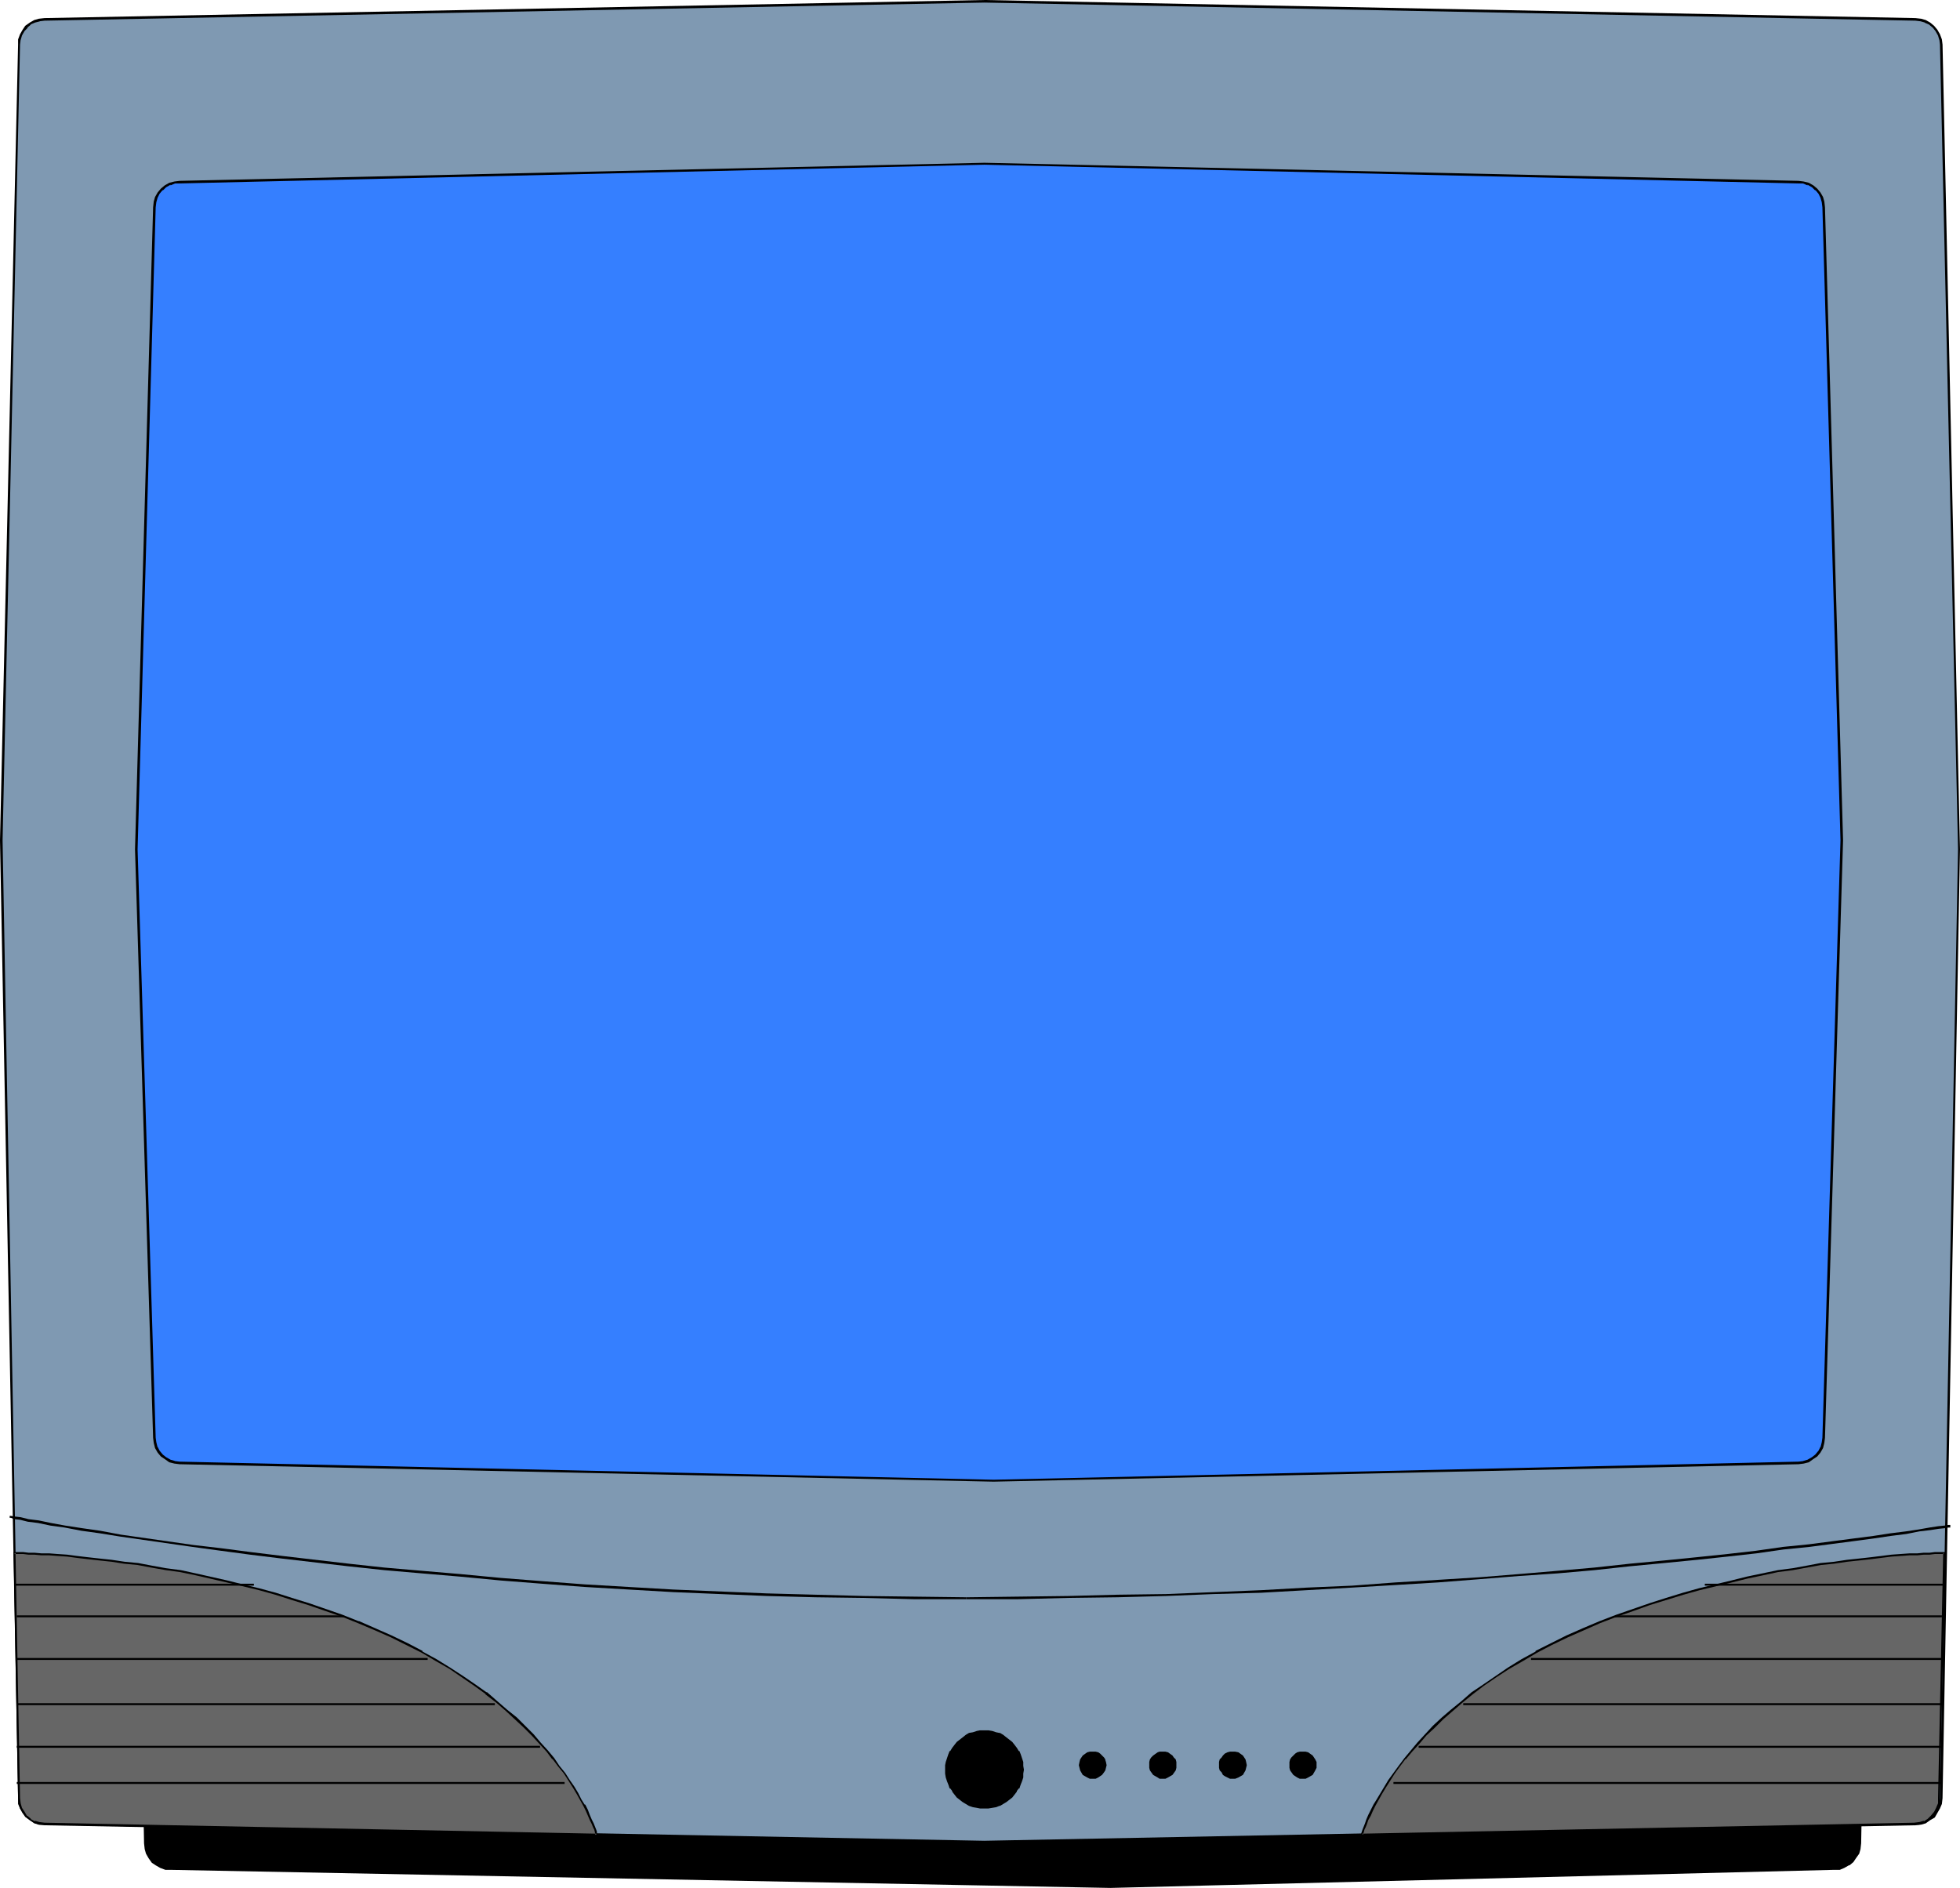
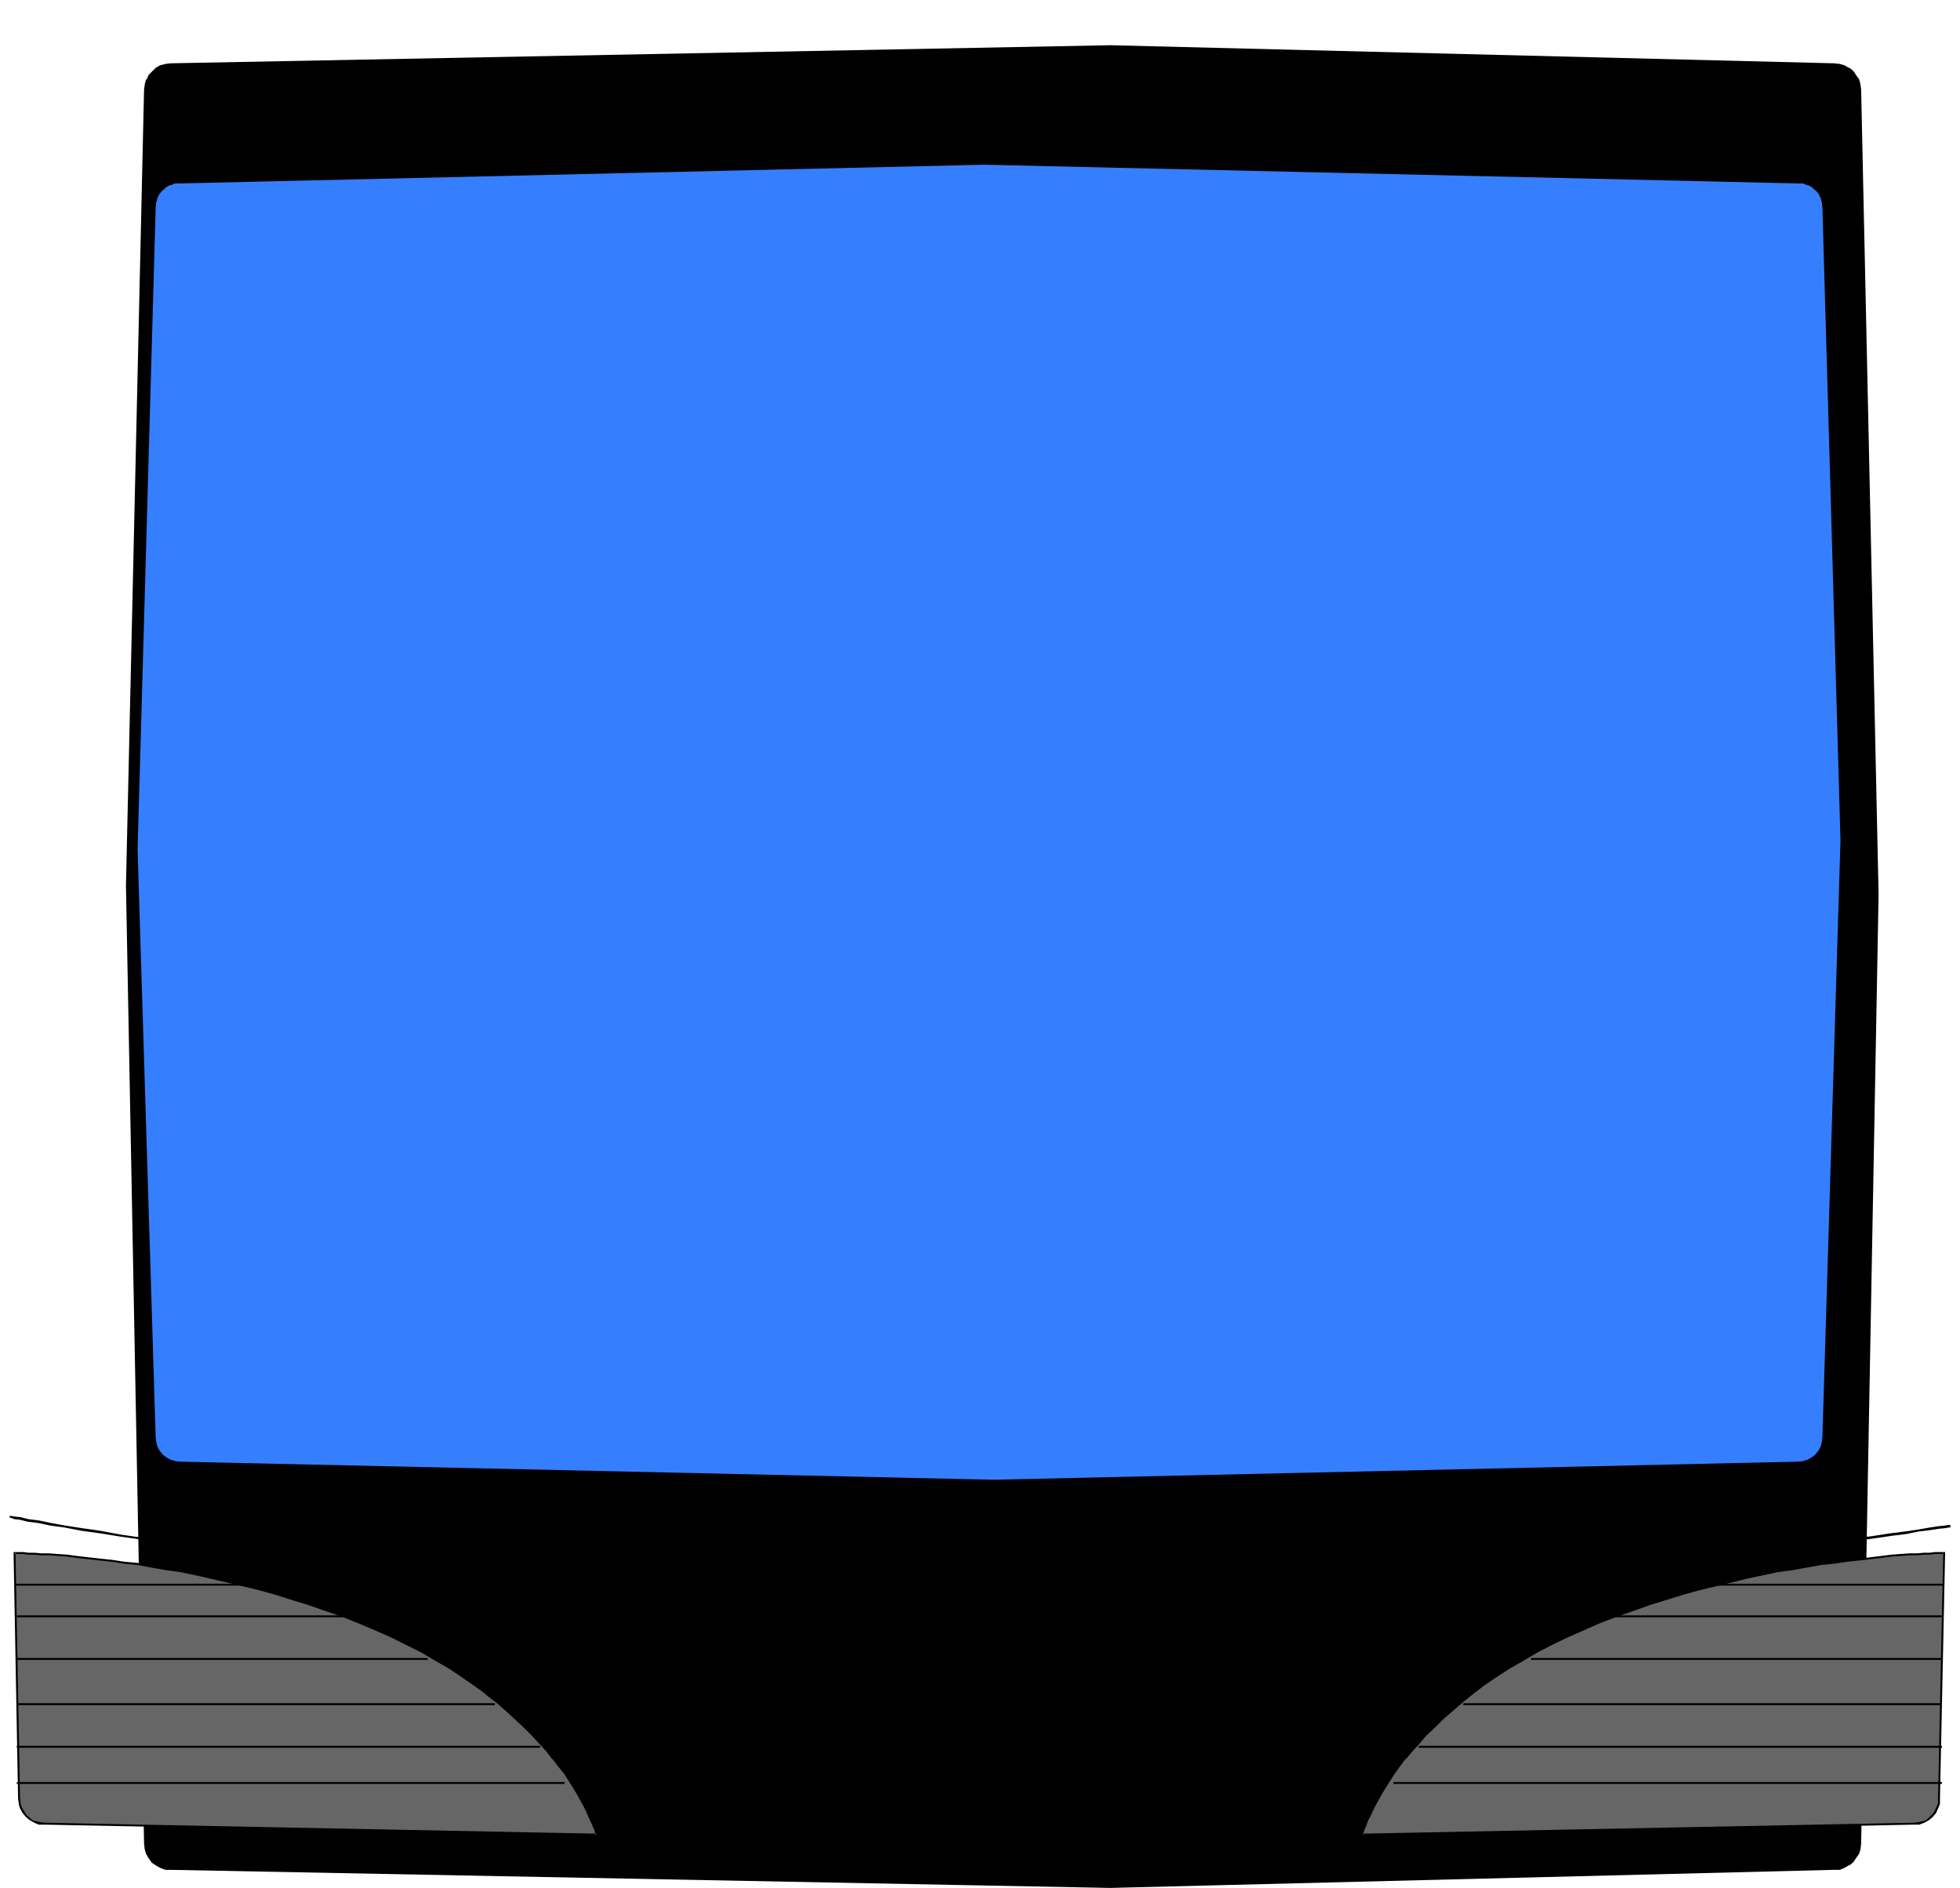
<svg xmlns="http://www.w3.org/2000/svg" xmlns:ns1="http://sodipodi.sourceforge.net/DTD/sodipodi-0.dtd" xmlns:ns2="http://www.inkscape.org/namespaces/inkscape" version="1.0" width="129.724mm" height="124.945mm" id="svg34" ns1:docname="Television 38.wmf">
  <ns1:namedview id="namedview34" pagecolor="#ffffff" bordercolor="#000000" borderopacity="0.25" ns2:showpageshadow="2" ns2:pageopacity="0.0" ns2:pagecheckerboard="0" ns2:deskcolor="#d1d1d1" ns2:document-units="mm" />
  <defs id="defs1">
    <pattern id="WMFhbasepattern" patternUnits="userSpaceOnUse" width="6" height="6" x="0" y="0" />
  </defs>
  <path style="fill:#000000;fill-opacity:1;fill-rule:evenodd;stroke:none" d="m 277.79,471.911 180.992,-4.362 1.293,-0.162 1.293,-0.485 1.131,-0.485 0.808,-0.808 0.808,-0.969 0.646,-0.969 0.323,-1.292 0.162,-1.292 4.525,-237.329 -4.525,-201.301 -0.162,-1.292 -0.323,-1.131 -0.646,-1.131 -0.808,-0.969 -0.808,-0.646 -1.131,-0.646 -1.293,-0.323 -1.293,-0.162 -180.992,-4.524 -235.128,4.524 -1.293,0.162 -1.131,0.323 -1.131,0.646 -0.808,0.646 -0.808,0.969 -0.646,1.131 -0.323,1.131 -0.162,1.292 -4.525,199.04 4.525,239.591 0.162,1.292 0.323,1.292 0.646,0.969 0.808,0.969 0.808,0.808 1.131,0.485 1.131,0.485 1.293,0.162 z" id="path1" />
  <path style="fill:#000000;fill-opacity:1;fill-rule:evenodd;stroke:none" d="m 277.79,472.234 180.992,-4.524 h 1.454 l 1.131,-0.485 1.131,-0.646 h 0.162 l 0.97,-0.808 0.646,-0.969 0.808,-1.131 0.323,-1.131 0.162,-1.454 4.363,-237.329 -4.363,-201.301 -0.162,-1.292 -0.323,-1.292 -0.808,-1.131 v 0 l -0.646,-0.969 -0.97,-0.808 h -0.162 l -1.131,-0.646 -1.131,-0.323 -1.454,-0.162 -180.992,-4.524 -235.128,4.524 -1.293,0.162 -1.293,0.323 -1.131,0.646 -0.808,0.808 -0.97,0.969 -0.485,1.131 h -0.162 l -0.323,1.292 -0.162,1.292 -4.525,199.04 4.525,239.591 0.162,1.454 0.323,1.131 0.646,1.131 0.808,1.131 0.97,0.646 1.131,0.646 1.293,0.485 h 1.293 l 235.128,4.524 v -0.646 l -235.128,-4.362 -1.293,-0.162 h 0.162 l -1.131,-0.323 v 0 l -0.97,-0.646 -0.97,-0.646 v 0 l -0.808,-0.969 v 0 l -0.485,-0.969 v 0 l -0.323,-1.131 v 0 l -0.162,-1.292 -4.525,-239.591 4.525,-199.04 0.162,-1.292 v 0.162 l 0.323,-1.131 v 0 l 0.485,-1.131 v 0 l 0.808,-0.969 v 0.162 l 0.97,-0.808 0.97,-0.646 v 0.162 l 1.131,-0.485 h -0.162 1.293 l 235.128,-4.524 180.992,4.524 h 1.293 v 0 l 1.131,0.485 v -0.162 l 1.131,0.646 h -0.162 l 0.97,0.808 v -0.162 l 0.646,0.969 v 0 l 0.646,1.131 v 0 l 0.323,1.131 v -0.162 l 0.162,1.292 4.525,201.301 -4.525,237.329 -0.162,1.292 v 0 l -0.323,1.131 v -0.162 l -0.646,1.131 -0.646,0.969 v 0 l -0.97,0.646 h 0.162 l -1.131,0.646 v 0 l -1.131,0.323 v 0 l -1.293,0.162 -180.992,4.362 z" id="path2" />
-   <path style="fill:#7f99b2;fill-opacity:1;fill-rule:evenodd;stroke:none" d="m 246.278,460.764 232.865,-4.524 1.293,-0.162 1.293,-0.323 0.97,-0.646 0.97,-0.808 0.808,-0.969 0.646,-0.969 0.323,-1.292 0.162,-1.292 4.363,-237.329 -4.363,-201.301 -0.162,-1.292 -0.323,-1.131 -0.646,-1.131 -0.808,-0.969 -0.97,-0.646 -0.97,-0.646 -1.293,-0.323 -1.293,-0.162 L 246.278,0.323 11.15,4.847 9.858,5.008 8.726,5.331 7.595,5.978 6.626,6.624 5.818,7.593 5.333,8.724 4.848,9.855 V 11.148 L 0.323,210.187 4.848,449.778 v 1.292 l 0.485,1.292 0.485,0.969 0.808,0.969 0.97,0.808 1.131,0.646 1.131,0.323 1.293,0.162 z" id="path3" />
-   <path style="fill:#000000;fill-opacity:1;fill-rule:evenodd;stroke:none" d="m 246.278,460.925 232.865,-4.362 1.454,-0.162 1.131,-0.323 1.131,-0.808 1.131,-0.646 0.646,-1.131 0.646,-1.131 0.485,-1.131 0.162,-1.454 4.363,-237.329 -4.363,-201.301 -0.162,-1.292 -0.485,-1.292 -0.646,-1.131 v 0 l -0.808,-0.969 -0.97,-0.808 -1.131,-0.646 -1.131,-0.323 -1.454,-0.162 L 246.278,0 11.15,4.524 9.696,4.685 8.565,5.008 7.434,5.655 v 0 L 6.302,6.462 5.656,7.432 v 0 L 5.01,8.563 4.525,9.855 V 11.148 L 0,210.187 4.525,449.778 v 1.454 l 0.485,1.131 0.646,1.131 0.646,0.969 1.131,0.808 v 0 l 1.131,0.808 1.131,0.323 1.454,0.162 235.128,4.362 v -0.485 L 11.15,455.917 9.858,455.756 h 0.162 l -1.293,-0.323 v 0 L 7.595,454.786 h 0.162 l -0.97,-0.646 h 0.162 l -0.808,-0.969 -0.646,-0.969 v 0 l -0.323,-1.131 v 0 L 5.01,449.778 0.646,210.187 5.01,11.148 5.171,9.855 V 10.017 L 5.494,8.886 v 0 L 6.141,7.755 v 0 L 6.949,6.947 H 6.787 L 7.757,6.139 H 7.595 L 8.726,5.655 v 0 L 10.019,5.331 H 9.858 L 11.15,5.17 246.278,0.646 479.143,5.17 l 1.293,0.162 v 0 l 1.131,0.323 h -0.162 l 1.131,0.485 0.97,0.808 v 0 l 0.646,0.808 v 0 l 0.646,1.131 v 0 l 0.323,1.131 V 9.855 l 0.162,1.292 4.525,201.301 -4.525,237.329 -0.162,1.292 v 0 l -0.323,1.131 v 0 l -0.646,0.969 -0.646,0.969 v 0 l -0.97,0.646 -1.131,0.646 h 0.162 l -1.131,0.323 v 0 l -1.293,0.162 -232.865,4.524 z" id="path4" />
  <path style="fill:#666666;fill-opacity:1;fill-rule:evenodd;stroke:none" d="M 149.318,458.987 11.15,456.24 9.858,456.079 8.726,455.756 7.595,455.109 6.626,454.302 5.818,453.332 5.333,452.363 4.848,451.07 V 449.778 L 3.555,388.386 h 0.646 l 0.646,0.162 H 5.818 7.11 8.565 l 1.778,0.162 1.939,0.162 2.101,0.162 2.424,0.162 2.424,0.162 2.747,0.323 2.909,0.323 3.07,0.323 3.07,0.485 3.394,0.485 3.555,0.485 3.555,0.646 3.717,0.646 3.717,0.646 7.757,1.777 4.04,0.969 4.04,1.131 4.202,1.131 4.04,1.131 4.202,1.454 4.04,1.292 4.202,1.616 4.202,1.616 4.04,1.616 4.202,1.939 3.878,1.939 3.878,1.939 3.394,2.1 3.394,1.939 3.232,2.1 3.07,2.1 2.747,2.1 2.747,2.1 2.424,2.1 2.424,2.1 2.101,1.939 2.101,2.1 1.778,2.1 1.778,1.939 1.616,1.939 1.293,1.939 1.454,1.777 1.131,1.777 1.131,1.616 0.97,1.616 0.808,1.454 0.808,1.454 0.646,1.292 0.646,1.131 0.485,1.131 0.323,0.969 0.485,0.969 0.162,0.646 0.162,0.485 0.162,0.485 z" id="path5" />
  <path style="fill:#000000;fill-opacity:1;fill-rule:evenodd;stroke:none" d="m 148.995,458.987 0.323,-0.323 -138.168,-2.746 -1.293,-0.162 v 0 l -1.131,-0.323 v 0.162 l -1.131,-0.646 h 0.162 l -0.97,-0.808 v 0.162 l -0.646,-1.131 -0.646,-0.969 v 0 l -0.323,-1.131 v 0 L 5.01,449.778 3.878,388.386 3.555,388.709 h 0.646 0.646 0.97 l 1.293,0.162 h 1.454 l 1.778,0.162 h 1.939 l 2.101,0.162 2.424,0.162 2.424,0.323 2.747,0.323 2.909,0.323 3.07,0.323 v 0 l 3.07,0.485 3.394,0.323 3.394,0.646 3.717,0.646 3.555,0.485 3.878,0.808 7.757,1.777 4.04,0.969 4.04,0.969 4.04,1.131 4.04,1.292 4.202,1.292 4.202,1.454 4.202,1.454 4.04,1.616 v 0 l 4.202,1.777 4.04,1.777 3.878,1.939 3.878,1.939 v 0 l 3.555,2.1 3.394,1.939 3.07,2.1 3.07,2.1 2.909,2.1 h -0.162 l 2.747,2.1 2.424,2.1 2.262,2.1 2.262,2.1 1.939,1.939 1.939,2.1 1.778,1.939 1.454,1.939 v -0.162 l 1.454,1.939 1.454,1.777 1.131,1.777 1.131,1.777 0.97,1.616 0.808,1.454 0.808,1.454 v 0 l 0.646,1.292 0.485,1.131 0.485,1.131 v 0 l 0.485,0.969 v 0 l 0.323,0.808 v 0 l 0.323,0.646 0.162,0.646 v 0.323 l 0.162,0.323 v 0 0 l 0.485,0.162 v -0.323 l -0.162,-0.323 v 0.162 -0.485 l -0.162,-0.485 -0.323,-0.808 v 0 l -0.323,-0.808 v 0 l -0.485,-0.969 v 0 l -0.485,-1.131 -0.485,-1.292 -0.646,-1.292 h -0.162 l -0.808,-1.292 -0.808,-1.616 -0.97,-1.616 -1.131,-1.616 -1.131,-1.777 -1.454,-1.777 -1.293,-1.939 v 0 l -1.616,-1.939 -1.778,-1.939 -1.778,-2.1 -2.101,-2.1 -2.101,-2.1 -2.424,-1.939 -2.424,-2.1 -2.586,-2.262 h -0.162 l -2.747,-1.939 -3.07,-2.1 -3.232,-2.1 -3.394,-2.1 -3.555,-1.939 v -0.162 l -3.717,-1.939 -4.04,-1.939 -4.04,-1.777 -4.04,-1.777 h -0.162 l -4.04,-1.616 -4.202,-1.454 -4.202,-1.454 -4.202,-1.292 -4.04,-1.292 -4.202,-1.131 -4.04,-0.969 -3.878,-0.969 -7.918,-1.777 -3.717,-0.808 -3.717,-0.485 -3.555,-0.646 -3.394,-0.646 -3.394,-0.323 -3.232,-0.485 v 0 l -3.07,-0.323 -2.909,-0.323 -2.747,-0.323 -2.424,-0.323 -2.424,-0.162 -2.101,-0.162 H 10.342 L 8.565,388.386 H 7.11 L 5.818,388.224 H 4.848 4.202 3.394 l 1.131,61.554 0.162,1.454 0.323,1.131 0.646,1.131 0.808,0.969 0.97,0.808 v 0 l 1.131,0.646 1.131,0.485 h 1.454 l 138.329,2.746 z" id="path6" />
  <path style="fill:#357fff;fill-opacity:1;fill-rule:evenodd;stroke:none" d="m 248.541,370.453 201.353,-4.524 1.293,-0.162 1.131,-0.323 1.131,-0.646 0.97,-0.808 0.646,-0.808 0.646,-1.131 0.323,-1.292 0.162,-1.131 4.525,-149.441 -4.525,-158.327 -0.162,-1.292 -0.323,-1.292 -0.646,-0.969 -0.646,-0.969 -0.97,-0.808 -1.131,-0.485 -1.131,-0.485 h -1.293 L 246.278,40.874 44.925,45.559 h -1.293 l -1.131,0.485 -1.131,0.485 -0.97,0.808 -0.646,0.969 -0.646,0.969 -0.323,1.292 -0.162,1.292 -4.525,160.589 4.525,147.179 0.162,1.131 0.323,1.292 0.646,1.131 0.646,0.808 0.97,0.808 1.131,0.646 1.131,0.323 1.293,0.162 z" id="path7" />
  <path style="fill:#000000;fill-opacity:1;fill-rule:evenodd;stroke:none" d="m 248.541,370.614 201.353,-4.362 1.293,-0.162 1.293,-0.323 1.131,-0.808 v 0 l 0.97,-0.646 0.808,-0.969 0.646,-1.131 0.323,-1.292 0.162,-1.292 4.525,-149.441 -4.525,-158.327 -0.162,-1.454 -0.323,-1.131 -0.646,-1.131 -0.808,-0.969 -0.97,-0.808 -1.131,-0.646 v 0 l -1.293,-0.323 -1.293,-0.162 -203.616,-4.524 -201.353,4.524 -1.293,0.162 -1.293,0.323 v 0 l -1.131,0.646 -0.97,0.808 -0.808,0.969 -0.646,1.131 -0.323,1.131 -0.162,1.454 -4.525,160.589 4.525,147.179 0.162,1.292 0.323,1.292 0.646,1.131 0.808,0.969 0.97,0.646 v 0 l 1.131,0.808 1.293,0.323 1.293,0.162 203.616,4.362 v -0.485 L 44.925,365.606 43.632,365.445 h 0.162 l -1.131,-0.323 v 0 l -1.131,-0.646 v 0 l -0.808,-0.646 v 0 l -0.808,-0.969 -0.485,-0.969 v 0.162 l -0.323,-1.292 v 0 l -0.162,-1.131 -4.525,-147.179 4.525,-160.589 0.162,-1.292 v 0 l 0.323,-1.131 v 0 l 0.485,-0.969 0.808,-0.969 v 0.162 l 0.808,-0.808 v 0 l 1.131,-0.646 v 0.162 l 1.131,-0.485 h -0.162 1.293 l 201.353,-4.685 203.616,4.685 h 1.293 -0.162 l 1.131,0.485 v -0.162 l 1.131,0.646 v 0 l 0.808,0.808 v -0.162 l 0.808,0.969 0.485,0.969 v 0 l 0.323,1.131 v 0 l 0.162,1.292 4.525,158.327 -4.525,149.441 -0.162,1.131 v 0 l -0.323,1.292 v -0.162 l -0.485,0.969 -0.808,0.969 v 0 l -0.808,0.646 v 0 l -1.131,0.646 v 0 l -1.131,0.323 h 0.162 l -1.293,0.162 -201.353,4.524 z" id="path8" />
  <path style="fill:#000000;fill-opacity:1;fill-rule:evenodd;stroke:none" d="m 2.424,379.662 h 0.323 l 0.808,0.323 1.454,0.162 1.939,0.485 2.586,0.323 3.07,0.646 3.555,0.485 4.202,0.808 4.686,0.646 5.01,0.808 18.099,2.585 7.11,0.969 7.272,0.969 7.918,0.969 16.645,1.939 9.05,0.969 9.373,0.808 9.534,0.808 10.181,0.969 10.342,0.808 10.666,0.808 10.989,0.646 11.15,0.646 23.432,0.969 12.12,0.323 12.282,0.162 12.605,0.323 h 12.928 v -0.485 l -12.928,-0.162 -12.605,-0.162 -12.282,-0.323 -12.12,-0.323 -23.432,-0.969 -11.15,-0.646 -10.989,-0.646 -10.666,-0.808 -10.342,-0.808 -10.181,-0.969 -9.534,-0.808 -9.373,-0.808 -8.888,-0.969 -16.645,-1.939 -7.918,-0.969 -7.434,-0.969 -6.949,-0.808 -18.099,-2.585 -5.171,-0.969 -4.525,-0.646 -4.202,-0.646 -3.555,-0.646 -3.07,-0.646 -2.586,-0.323 -1.939,-0.485 -1.454,-0.162 -0.97,-0.162 H 2.424 Z" id="path9" />
  <path style="fill:#000000;fill-opacity:1;fill-rule:evenodd;stroke:none" d="m 241.753,400.018 h 12.605 l 12.766,-0.323 12.443,-0.162 12.12,-0.323 11.958,-0.485 11.797,-0.323 11.474,-0.646 11.312,-0.646 10.827,-0.646 10.666,-0.646 10.342,-0.808 10.019,-0.808 9.534,-0.646 9.211,-0.808 8.888,-0.969 8.565,-0.808 8.242,-0.808 7.595,-0.808 7.272,-0.808 6.787,-0.969 6.464,-0.646 11.15,-1.454 4.848,-0.646 4.363,-0.646 3.878,-0.485 3.232,-0.646 2.747,-0.323 2.101,-0.323 1.616,-0.162 0.808,-0.162 h 0.485 v -0.646 h -0.162 -0.323 l -0.97,0.162 -1.616,0.162 -2.101,0.323 -2.747,0.485 -3.232,0.485 -3.878,0.485 -4.202,0.646 -5.01,0.646 -11.15,1.454 -6.464,0.646 -6.787,0.969 -7.11,0.808 -7.757,0.808 -8.08,0.808 -8.565,0.808 -8.888,0.969 -9.211,0.808 -9.534,0.808 -10.019,0.808 -10.342,0.646 -10.666,0.646 -10.827,0.808 -11.312,0.485 -11.474,0.646 -11.797,0.485 -11.958,0.485 -12.12,0.162 -12.443,0.323 -12.766,0.162 -12.605,0.162 z" id="path10" />
  <path style="fill:#000000;fill-opacity:1;fill-rule:evenodd;stroke:none" d="m 246.278,432.976 -0.97,0.162 -0.97,0.162 -0.97,0.162 -0.808,0.323 -0.808,0.485 -0.808,0.485 -1.454,1.131 -1.131,1.454 -0.485,0.808 -0.485,0.808 -0.323,0.808 -0.162,0.969 -0.162,0.969 v 0.969 0.969 l 0.162,0.969 0.162,0.808 0.323,0.969 0.485,0.808 0.485,0.808 1.131,1.292 1.454,1.292 0.808,0.485 0.808,0.323 0.808,0.323 0.97,0.323 0.97,0.162 h 0.97 0.97 l 0.97,-0.162 0.808,-0.323 0.97,-0.323 0.808,-0.323 0.808,-0.485 1.454,-1.292 1.131,-1.292 0.485,-0.808 0.485,-0.808 0.323,-0.969 0.162,-0.808 0.162,-0.969 v -0.969 -0.969 l -0.162,-0.969 -0.162,-0.969 -0.323,-0.808 -0.485,-0.808 -0.485,-0.808 -1.131,-1.454 -1.454,-1.131 -0.808,-0.485 -0.808,-0.485 -0.97,-0.323 -0.808,-0.162 -0.97,-0.162 z" id="path11" />
  <path style="fill:#000000;fill-opacity:1;fill-rule:evenodd;stroke:none" d="m 246.278,432.814 h -0.97 -0.162 l -0.808,0.162 -0.97,0.323 -0.97,0.162 v 0 l -0.808,0.485 v 0 l -0.808,0.646 v 0 l -1.454,1.131 -1.131,1.454 v 0 l -0.485,0.808 h -0.162 l -0.323,0.808 v 0 l -0.323,0.969 -0.323,0.969 -0.162,0.808 v 0.162 0.969 0.969 0 l 0.162,0.969 0.323,0.969 0.323,0.808 v 0 l 0.323,0.969 h 0.162 l 0.485,0.646 v 0.162 l 1.131,1.454 1.454,1.131 v 0 l 0.808,0.485 v 0 l 0.808,0.485 v 0 l 0.97,0.323 0.97,0.162 0.808,0.162 h 0.162 0.97 0.97 v 0 l 0.97,-0.162 0.97,-0.162 0.808,-0.323 h 0.162 l 0.808,-0.485 v 0 l 0.808,-0.485 v 0 l 1.454,-1.131 1.131,-1.454 v -0.162 l 0.485,-0.646 h 0.162 l 0.323,-0.969 v 0 l 0.323,-0.808 0.323,-0.969 v -0.969 0 l 0.162,-0.969 -0.162,-0.969 v -0.162 -0.808 l -0.323,-0.969 -0.323,-0.969 v 0 l -0.323,-0.808 h -0.162 l -0.485,-0.808 v 0 l -1.131,-1.454 -1.454,-1.131 v 0 l -0.808,-0.646 v 0 l -0.808,-0.485 h -0.162 l -0.808,-0.162 -0.97,-0.323 -0.97,-0.162 v 0 h -0.97 v 0.485 h 0.97 -0.162 l 0.97,0.162 0.97,0.323 0.97,0.162 h -0.162 l 0.808,0.485 v 0 l 0.808,0.485 v 0 l 1.454,1.131 1.131,1.454 v -0.162 l 0.485,0.808 h -0.162 l 0.485,0.808 v 0 l 0.323,0.969 0.323,0.808 v 0.969 0 l 0.162,0.969 -0.162,0.969 v 0 0.808 l -0.323,0.969 -0.323,0.808 v 0 l -0.485,0.808 h 0.162 l -0.485,0.808 v 0 l -1.131,1.292 -1.454,1.292 v 0 l -0.808,0.485 v -0.162 l -0.808,0.485 h 0.162 l -0.97,0.323 -0.97,0.162 -0.97,0.162 h 0.162 -0.97 -0.97 v 0 l -0.97,-0.162 -0.808,-0.162 -0.97,-0.323 h 0.162 l -0.97,-0.485 v 0.162 l -0.646,-0.485 v 0 l -1.454,-1.292 -1.131,-1.292 v 0 l -0.485,-0.808 v 0 l -0.323,-0.808 v 0 l -0.323,-0.808 -0.323,-0.969 v -0.808 0 l -0.162,-0.969 0.162,-0.969 v 0 -0.969 l 0.323,-0.808 0.323,-0.969 v 0 l 0.323,-0.808 v 0 l 0.485,-0.808 v 0.162 l 1.131,-1.454 1.454,-1.131 v 0 l 0.646,-0.485 v 0 l 0.97,-0.485 h -0.162 l 0.97,-0.162 0.808,-0.323 0.97,-0.162 v 0 h 0.97 z" id="path12" />
  <path style="fill:#000000;fill-opacity:1;fill-rule:evenodd;stroke:none" d="M 3.717,396.625 H 63.509 v -0.485 H 3.717 Z" id="path13" />
  <path style="fill:#000000;fill-opacity:1;fill-rule:evenodd;stroke:none" d="M 4.202,404.542 H 85.971 v -0.485 H 4.202 Z" id="path14" />
  <path style="fill:#000000;fill-opacity:1;fill-rule:evenodd;stroke:none" d="M 4.202,415.204 H 106.979 v -0.485 H 4.202 Z" id="path15" />
  <path style="fill:#000000;fill-opacity:1;fill-rule:evenodd;stroke:none" d="M 4.202,426.514 H 123.785 v -0.485 H 4.202 Z" id="path16" />
  <path style="fill:#000000;fill-opacity:1;fill-rule:evenodd;stroke:none" d="M 4.202,437.176 H 135.097 v -0.485 H 4.202 Z" id="path17" />
  <path style="fill:#000000;fill-opacity:1;fill-rule:evenodd;stroke:none" d="M 4.202,446.224 H 141.238 v -0.485 H 4.202 Z" id="path18" />
  <path style="fill:#666666;fill-opacity:1;fill-rule:evenodd;stroke:none" d="m 340.652,458.987 138.168,-2.746 1.293,-0.162 1.131,-0.323 1.131,-0.646 0.97,-0.808 0.646,-0.969 0.646,-0.969 0.323,-1.292 0.162,-1.292 1.131,-61.392 h -0.485 l -0.808,0.162 h -0.97 -1.293 -1.454 l -1.616,0.162 -1.939,0.162 -2.262,0.162 -2.262,0.162 -2.586,0.162 -2.586,0.323 -2.909,0.323 -3.07,0.323 -3.232,0.485 -3.394,0.485 -3.394,0.485 -3.555,0.646 -3.717,0.646 -3.717,0.646 -3.878,0.969 -4.04,0.808 -3.878,0.969 -4.202,1.131 -4.04,1.131 -4.04,1.131 -4.202,1.454 -4.202,1.292 -4.04,1.616 -4.202,1.616 -4.202,1.616 -4.04,1.939 -3.878,1.939 -3.878,1.939 -3.555,2.1 -3.394,1.939 -3.232,2.1 -2.909,2.1 -2.909,2.1 -2.586,2.1 -2.586,2.1 -2.262,2.1 -2.101,1.939 -2.101,2.1 -1.778,2.1 -1.778,1.939 -1.616,1.939 -1.454,1.939 -1.293,1.777 -1.131,1.777 -1.131,1.616 -0.97,1.616 -0.808,1.454 -0.808,1.454 -0.808,1.292 -0.485,1.131 -0.485,1.131 -0.485,0.969 -0.323,0.969 -0.162,0.646 -0.162,0.485 -0.162,0.485 z" id="path19" />
  <path style="fill:#000000;fill-opacity:1;fill-rule:evenodd;stroke:none" d="m 340.491,459.148 138.329,-2.746 h 1.293 l 1.293,-0.485 1.131,-0.646 v 0 l 0.97,-0.808 0.808,-0.969 0.485,-1.131 0.485,-1.131 v -1.454 l 1.293,-61.554 h -0.808 -0.808 -0.97 l -1.293,0.162 h -1.454 l -1.616,0.162 h -1.939 l -2.262,0.162 -2.262,0.162 -2.586,0.323 -2.586,0.323 -2.909,0.323 -3.07,0.323 v 0 l -3.232,0.485 -3.394,0.323 -3.394,0.646 -3.555,0.646 -3.717,0.485 -3.878,0.808 -3.878,0.808 -3.878,0.969 -4.04,0.969 -4.04,0.969 -4.04,1.131 -4.202,1.292 -4.04,1.292 -4.202,1.454 -4.202,1.454 -4.202,1.616 v 0 l -4.202,1.777 -4.04,1.777 -3.878,1.939 -3.878,1.939 v 0.162 l -3.555,1.939 -3.394,2.1 -3.07,2.1 -3.07,2.1 -2.909,1.939 v 0 l -2.586,2.262 -2.586,2.1 -2.262,1.939 -2.262,2.1 -1.939,2.1 -1.939,2.1 -1.616,1.939 -1.616,1.939 v 0 l -1.454,1.939 -1.293,1.777 -1.293,1.777 -0.97,1.616 -0.97,1.616 -0.97,1.616 -0.808,1.292 v 0 l -0.646,1.292 -0.646,1.292 -0.485,1.131 -0.323,0.969 v 0 l -0.323,0.808 -0.323,0.808 -0.162,0.485 -0.162,0.485 v -0.162 0.323 0.323 l 0.485,-0.162 v 0 0 -0.323 l 0.162,-0.323 0.162,-0.646 0.323,-0.646 0.323,-0.808 v 0 l 0.323,-0.969 0.646,-1.131 0.485,-1.131 0.646,-1.292 v 0 l 0.808,-1.454 0.808,-1.454 0.97,-1.616 1.131,-1.777 1.131,-1.777 1.293,-1.777 1.454,-1.939 v 0.162 l 1.616,-1.939 1.778,-1.939 1.778,-2.1 2.101,-1.939 2.101,-2.1 2.424,-2.1 2.424,-2.1 2.586,-2.1 v 0 l 2.747,-2.1 3.07,-2.1 3.232,-2.1 3.394,-1.939 3.555,-2.1 v 0 l 3.717,-1.939 4.04,-1.939 4.04,-1.777 4.04,-1.777 v 0 l 4.202,-1.616 4.202,-1.454 4.04,-1.454 4.202,-1.292 4.202,-1.292 4.04,-1.131 4.04,-0.969 4.04,-0.969 3.878,-0.969 3.878,-0.808 3.717,-0.808 3.717,-0.485 3.555,-0.646 3.555,-0.646 3.232,-0.323 3.232,-0.485 v 0 l 3.07,-0.323 2.909,-0.323 2.586,-0.323 2.586,-0.323 2.262,-0.162 2.262,-0.162 h 1.939 l 1.616,-0.162 h 1.454 l 1.293,-0.162 h 0.97 0.808 0.485 l -0.162,-0.323 -1.293,61.392 v 1.292 0 l -0.485,1.131 v 0 l -0.485,0.969 v 0 l -0.808,0.969 -0.808,0.808 v 0 l -0.97,0.646 v -0.162 l -1.131,0.323 v 0 l -1.293,0.162 -138.168,2.746 0.323,0.323 z" id="path20" />
  <path style="fill:#000000;fill-opacity:1;fill-rule:evenodd;stroke:none" d="m 486.254,396.141 h -59.792 v 0.485 h 59.792 z" id="path21" />
  <path style="fill:#000000;fill-opacity:1;fill-rule:evenodd;stroke:none" d="m 485.769,404.057 h -81.77 v 0.485 h 81.77 z" id="path22" />
  <path style="fill:#000000;fill-opacity:1;fill-rule:evenodd;stroke:none" d="M 485.769,414.72 H 382.992 v 0.485 h 102.777 z" id="path23" />
  <path style="fill:#000000;fill-opacity:1;fill-rule:evenodd;stroke:none" d="M 485.769,426.029 H 366.024 v 0.485 h 119.745 z" id="path24" />
  <path style="fill:#000000;fill-opacity:1;fill-rule:evenodd;stroke:none" d="M 485.769,436.692 H 354.873 v 0.485 h 130.896 z" id="path25" />
  <path style="fill:#000000;fill-opacity:1;fill-rule:evenodd;stroke:none" d="M 485.769,445.739 H 348.571 v 0.485 h 137.198 z" id="path26" />
  <path style="fill:#000000;fill-opacity:1;fill-rule:evenodd;stroke:none" d="m 273.427,438.307 -0.808,0.162 -0.485,0.162 -0.485,0.323 -0.646,0.323 -0.323,0.485 -0.323,0.485 -0.162,0.646 v 0.646 0.646 l 0.162,0.485 0.323,0.646 0.323,0.485 0.646,0.323 0.485,0.323 0.485,0.162 h 0.808 0.646 l 0.485,-0.162 0.646,-0.323 0.323,-0.323 0.485,-0.485 0.323,-0.646 0.162,-0.485 v -0.646 -0.646 l -0.162,-0.646 -0.323,-0.485 -0.485,-0.485 -0.323,-0.323 -0.646,-0.323 -0.485,-0.162 z" id="path27" />
  <path style="fill:#000000;fill-opacity:1;fill-rule:evenodd;stroke:none" d="m 273.427,438.146 h -0.808 l -0.646,0.162 -1.131,0.808 -0.323,0.485 -0.323,0.485 -0.162,0.646 -0.162,0.808 0.162,0.646 0.162,0.646 0.646,1.131 1.131,0.646 0.646,0.323 h 0.808 0.646 l 0.646,-0.323 0.485,-0.323 0.485,-0.323 0.485,-0.646 0.323,-0.485 v 0 l 0.162,-0.646 0.162,-0.646 -0.162,-0.808 -0.162,-0.485 v -0.162 l -0.323,-0.485 -0.485,-0.485 -0.485,-0.485 -0.485,-0.323 -0.646,-0.162 h -0.646 v 0.485 h 0.646 -0.162 l 0.646,0.162 h -0.162 l 0.646,0.323 v 0 l 0.323,0.323 0.485,0.485 h -0.162 l 0.323,0.485 v -0.162 l 0.162,0.646 v 0 l 0.162,0.646 -0.162,0.646 v -0.162 l -0.162,0.646 v -0.162 l -0.323,0.646 h 0.162 l -0.485,0.485 -0.323,0.323 v 0 l -0.646,0.323 0.162,-0.162 -0.646,0.323 h 0.162 -0.646 -0.808 0.162 l -0.646,-0.323 0.162,0.162 -0.646,-0.323 -0.485,-0.323 h 0.162 l -0.485,-0.485 -0.323,-0.646 0.162,0.162 -0.162,-0.646 v 0.162 l -0.162,-0.646 0.162,-0.646 v 0 l 0.162,-0.646 -0.162,0.162 0.323,-0.485 0.485,-0.485 h -0.162 l 0.485,-0.323 0.646,-0.323 h -0.162 l 0.646,-0.162 h -0.162 0.808 z" id="path28" />
  <path style="fill:#000000;fill-opacity:1;fill-rule:evenodd;stroke:none" d="m 290.88,438.307 -0.646,0.162 -0.646,0.162 -0.485,0.323 -0.485,0.323 -0.323,0.485 -0.323,0.485 -0.323,0.646 v 0.646 0.646 l 0.323,0.485 0.323,0.646 0.323,0.485 0.485,0.323 0.485,0.323 0.646,0.162 h 0.646 0.646 l 0.646,-0.162 0.485,-0.323 0.485,-0.323 0.323,-0.485 0.323,-0.646 0.162,-0.485 0.162,-0.646 -0.162,-0.646 -0.162,-0.646 -0.323,-0.485 -0.323,-0.485 -0.485,-0.323 -0.485,-0.323 -0.646,-0.162 z" id="path29" />
  <path style="fill:#000000;fill-opacity:1;fill-rule:evenodd;stroke:none" d="m 290.88,438.146 h -0.808 l -0.485,0.162 -1.131,0.808 -0.485,0.485 -0.323,0.485 -0.162,0.646 v 0.808 0.646 l 0.162,0.646 0.808,1.131 1.131,0.646 0.485,0.323 h 0.808 0.646 l 0.646,-0.323 1.131,-0.646 0.808,-1.131 0.162,-0.646 v -0.646 -0.808 l -0.162,-0.646 -0.485,-0.485 -0.323,-0.485 -1.131,-0.808 -0.646,-0.162 h -0.646 v 0.485 h 0.646 -0.162 l 0.646,0.162 v 0 l 0.485,0.323 0.485,0.323 v 0 l 0.323,0.485 0.323,0.485 v -0.162 l 0.162,0.646 v 0 0.646 0.646 -0.162 l -0.162,0.646 v -0.162 l -0.323,0.646 -0.323,0.485 v 0 l -0.485,0.323 -0.485,0.323 v -0.162 l -0.646,0.323 h 0.162 -0.646 -0.646 v 0 l -0.485,-0.323 v 0.162 l -0.485,-0.323 -0.485,-0.323 v 0 l -0.323,-0.485 -0.323,-0.646 v 0.162 l -0.162,-0.646 v 0.162 -0.646 -0.646 0 l 0.162,-0.646 v 0.162 l 0.323,-0.485 0.323,-0.485 v 0 l 0.485,-0.323 0.485,-0.323 v 0 l 0.485,-0.162 v 0 h 0.646 z" id="path30" />
  <path style="fill:#000000;fill-opacity:1;fill-rule:evenodd;stroke:none" d="m 308.332,438.307 -0.646,0.162 -0.485,0.162 -0.646,0.323 -0.323,0.323 -0.485,0.485 -0.323,0.485 -0.162,0.646 -0.162,0.646 0.162,0.646 0.162,0.485 0.323,0.646 0.485,0.485 0.323,0.323 0.646,0.323 0.485,0.162 h 0.646 0.646 l 0.646,-0.162 0.485,-0.323 0.485,-0.323 0.485,-0.485 0.323,-0.646 0.162,-0.485 v -0.646 -0.646 l -0.162,-0.646 -0.323,-0.485 -0.485,-0.485 -0.485,-0.323 -0.485,-0.323 -0.646,-0.162 z" id="path31" />
  <path style="fill:#000000;fill-opacity:1;fill-rule:evenodd;stroke:none" d="m 308.332,438.146 h -0.646 l -0.646,0.162 -0.646,0.323 -0.485,0.485 -0.323,0.485 v 0 l -0.485,0.485 -0.162,0.646 v 0.808 0.646 l 0.162,0.646 0.485,0.485 0.323,0.646 0.485,0.323 0.646,0.323 0.646,0.323 h 0.646 0.646 l 0.808,-0.323 1.131,-0.646 0.646,-1.131 0.162,-0.646 0.162,-0.646 -0.162,-0.808 -0.162,-0.646 -0.323,-0.485 -0.323,-0.485 -1.131,-0.808 -0.808,-0.162 h -0.646 v 0.485 h 0.646 v 0 l 0.646,0.162 h -0.162 l 0.646,0.323 0.485,0.323 h -0.162 l 0.485,0.485 0.162,0.485 v -0.162 l 0.162,0.646 v 0 l 0.162,0.646 -0.162,0.646 v -0.162 l -0.162,0.646 v -0.162 l -0.162,0.646 -0.485,0.485 h 0.162 l -0.485,0.323 -0.646,0.323 0.162,-0.162 -0.646,0.323 v 0 h -0.646 -0.646 0.162 l -0.646,-0.323 v 0.162 l -0.485,-0.323 v 0 l -0.323,-0.323 -0.485,-0.485 v 0 l -0.323,-0.646 v 0.162 l -0.162,-0.646 v 0.162 -0.646 -0.646 0 l 0.162,-0.646 v 0.162 l 0.323,-0.485 v 0 l 0.485,-0.485 0.323,-0.323 v 0 l 0.485,-0.323 v 0 l 0.646,-0.162 h -0.162 0.646 z" id="path32" />
  <path style="fill:#000000;fill-opacity:1;fill-rule:evenodd;stroke:none" d="m 325.947,438.307 -0.646,0.162 -0.646,0.162 -0.485,0.323 -0.485,0.323 -0.323,0.485 -0.323,0.485 -0.162,0.646 -0.162,0.646 0.162,0.646 0.162,0.485 0.323,0.646 0.323,0.485 0.485,0.323 0.485,0.323 0.646,0.162 h 0.646 0.646 l 0.485,-0.162 0.646,-0.323 0.485,-0.323 0.323,-0.485 0.323,-0.646 0.162,-0.485 v -0.646 -0.646 l -0.162,-0.646 -0.323,-0.485 -0.323,-0.485 -0.485,-0.323 -0.646,-0.323 -0.485,-0.162 z" id="path33" />
  <path style="fill:#000000;fill-opacity:1;fill-rule:evenodd;stroke:none" d="m 325.947,438.146 h -0.808 l -0.646,0.162 -0.485,0.323 -0.485,0.485 -0.485,0.485 -0.323,0.485 -0.162,0.646 v 0.808 0.646 l 0.162,0.646 0.808,1.131 0.485,0.323 0.485,0.323 0.646,0.323 h 0.808 0.646 l 0.646,-0.323 1.131,-0.646 0.646,-1.131 0.323,-0.646 v -0.646 -0.808 l -0.323,-0.646 -0.323,-0.485 -0.323,-0.485 -1.131,-0.808 -0.646,-0.162 h -0.646 v 0.485 h 0.646 -0.162 l 0.646,0.162 h -0.162 l 0.646,0.323 0.485,0.323 v 0 l 0.323,0.485 0.323,0.485 -0.162,-0.162 0.323,0.646 v 0 0.646 0.646 -0.162 l -0.323,0.646 0.162,-0.162 -0.323,0.646 -0.323,0.485 v 0 l -0.485,0.323 -0.646,0.323 0.162,-0.162 -0.646,0.323 h 0.162 -0.646 -0.646 v 0 l -0.646,-0.323 0.162,0.162 -0.485,-0.323 -0.485,-0.323 v 0 l -0.323,-0.485 -0.323,-0.646 v 0.162 l -0.162,-0.646 v 0.162 -0.646 -0.646 0 l 0.162,-0.646 v 0.162 l 0.323,-0.485 0.323,-0.485 v 0 l 0.485,-0.323 0.485,-0.323 h -0.162 l 0.646,-0.162 v 0 h 0.646 z" id="path34" />
</svg>